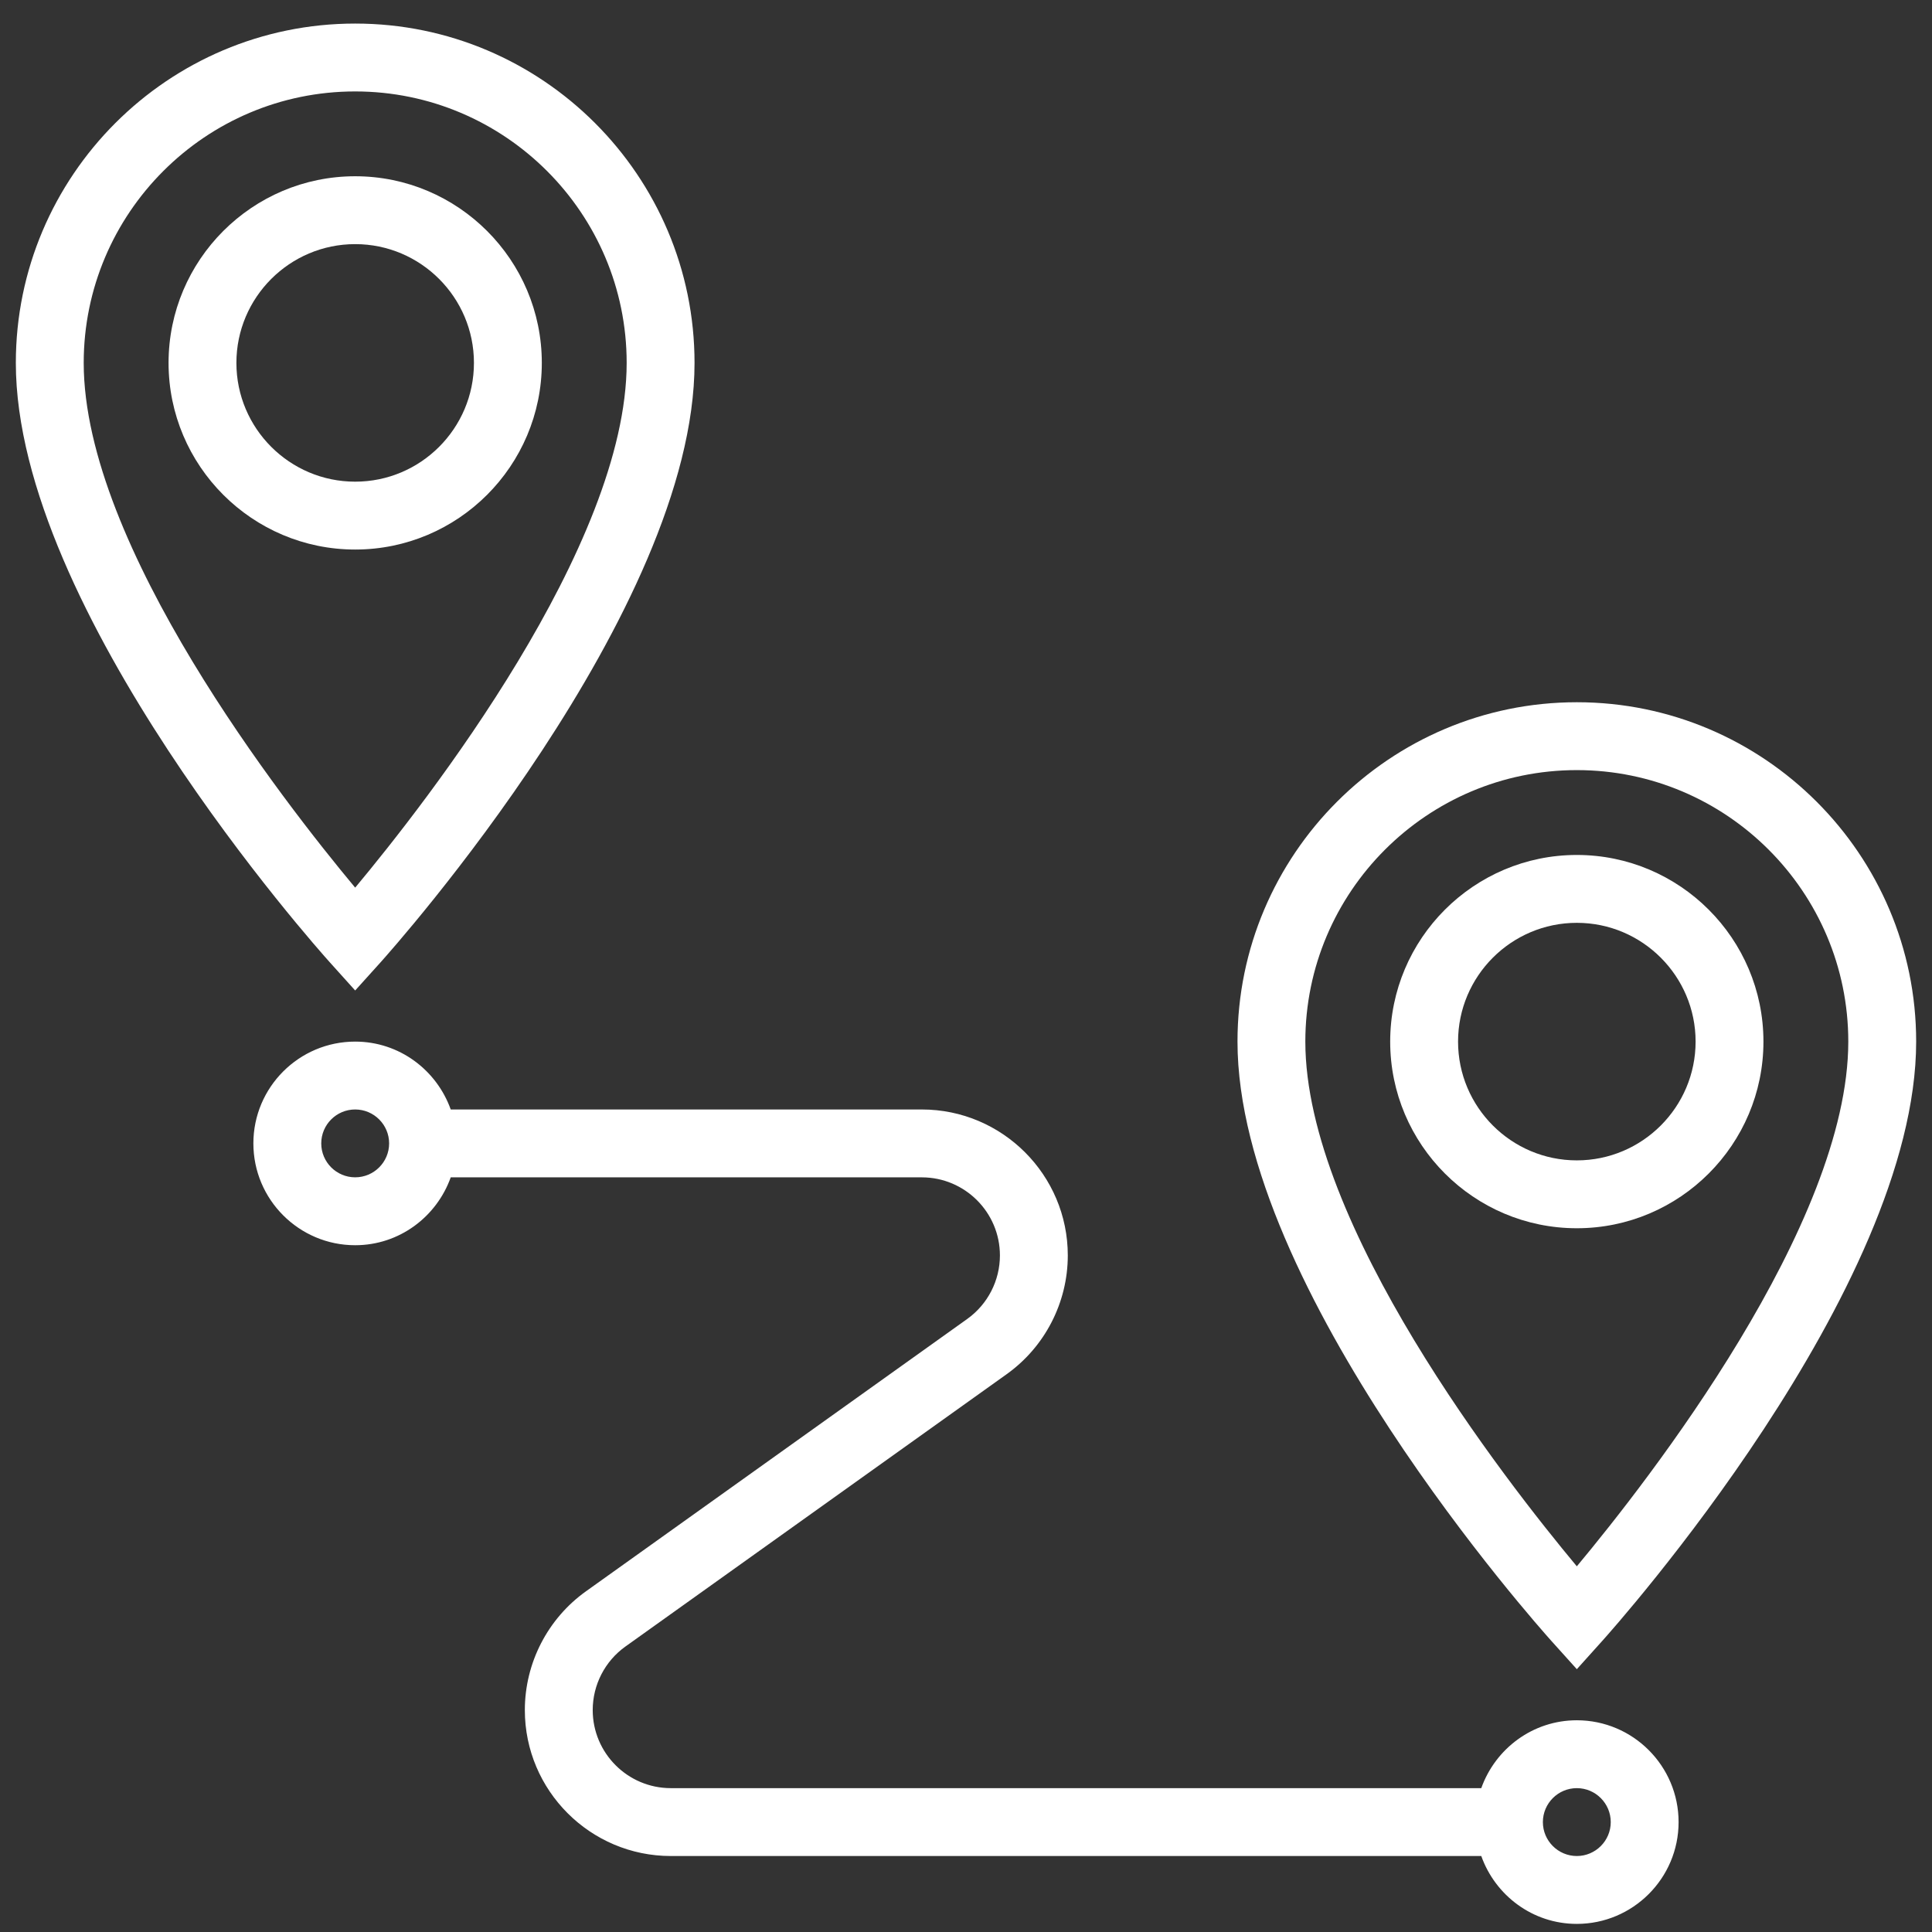
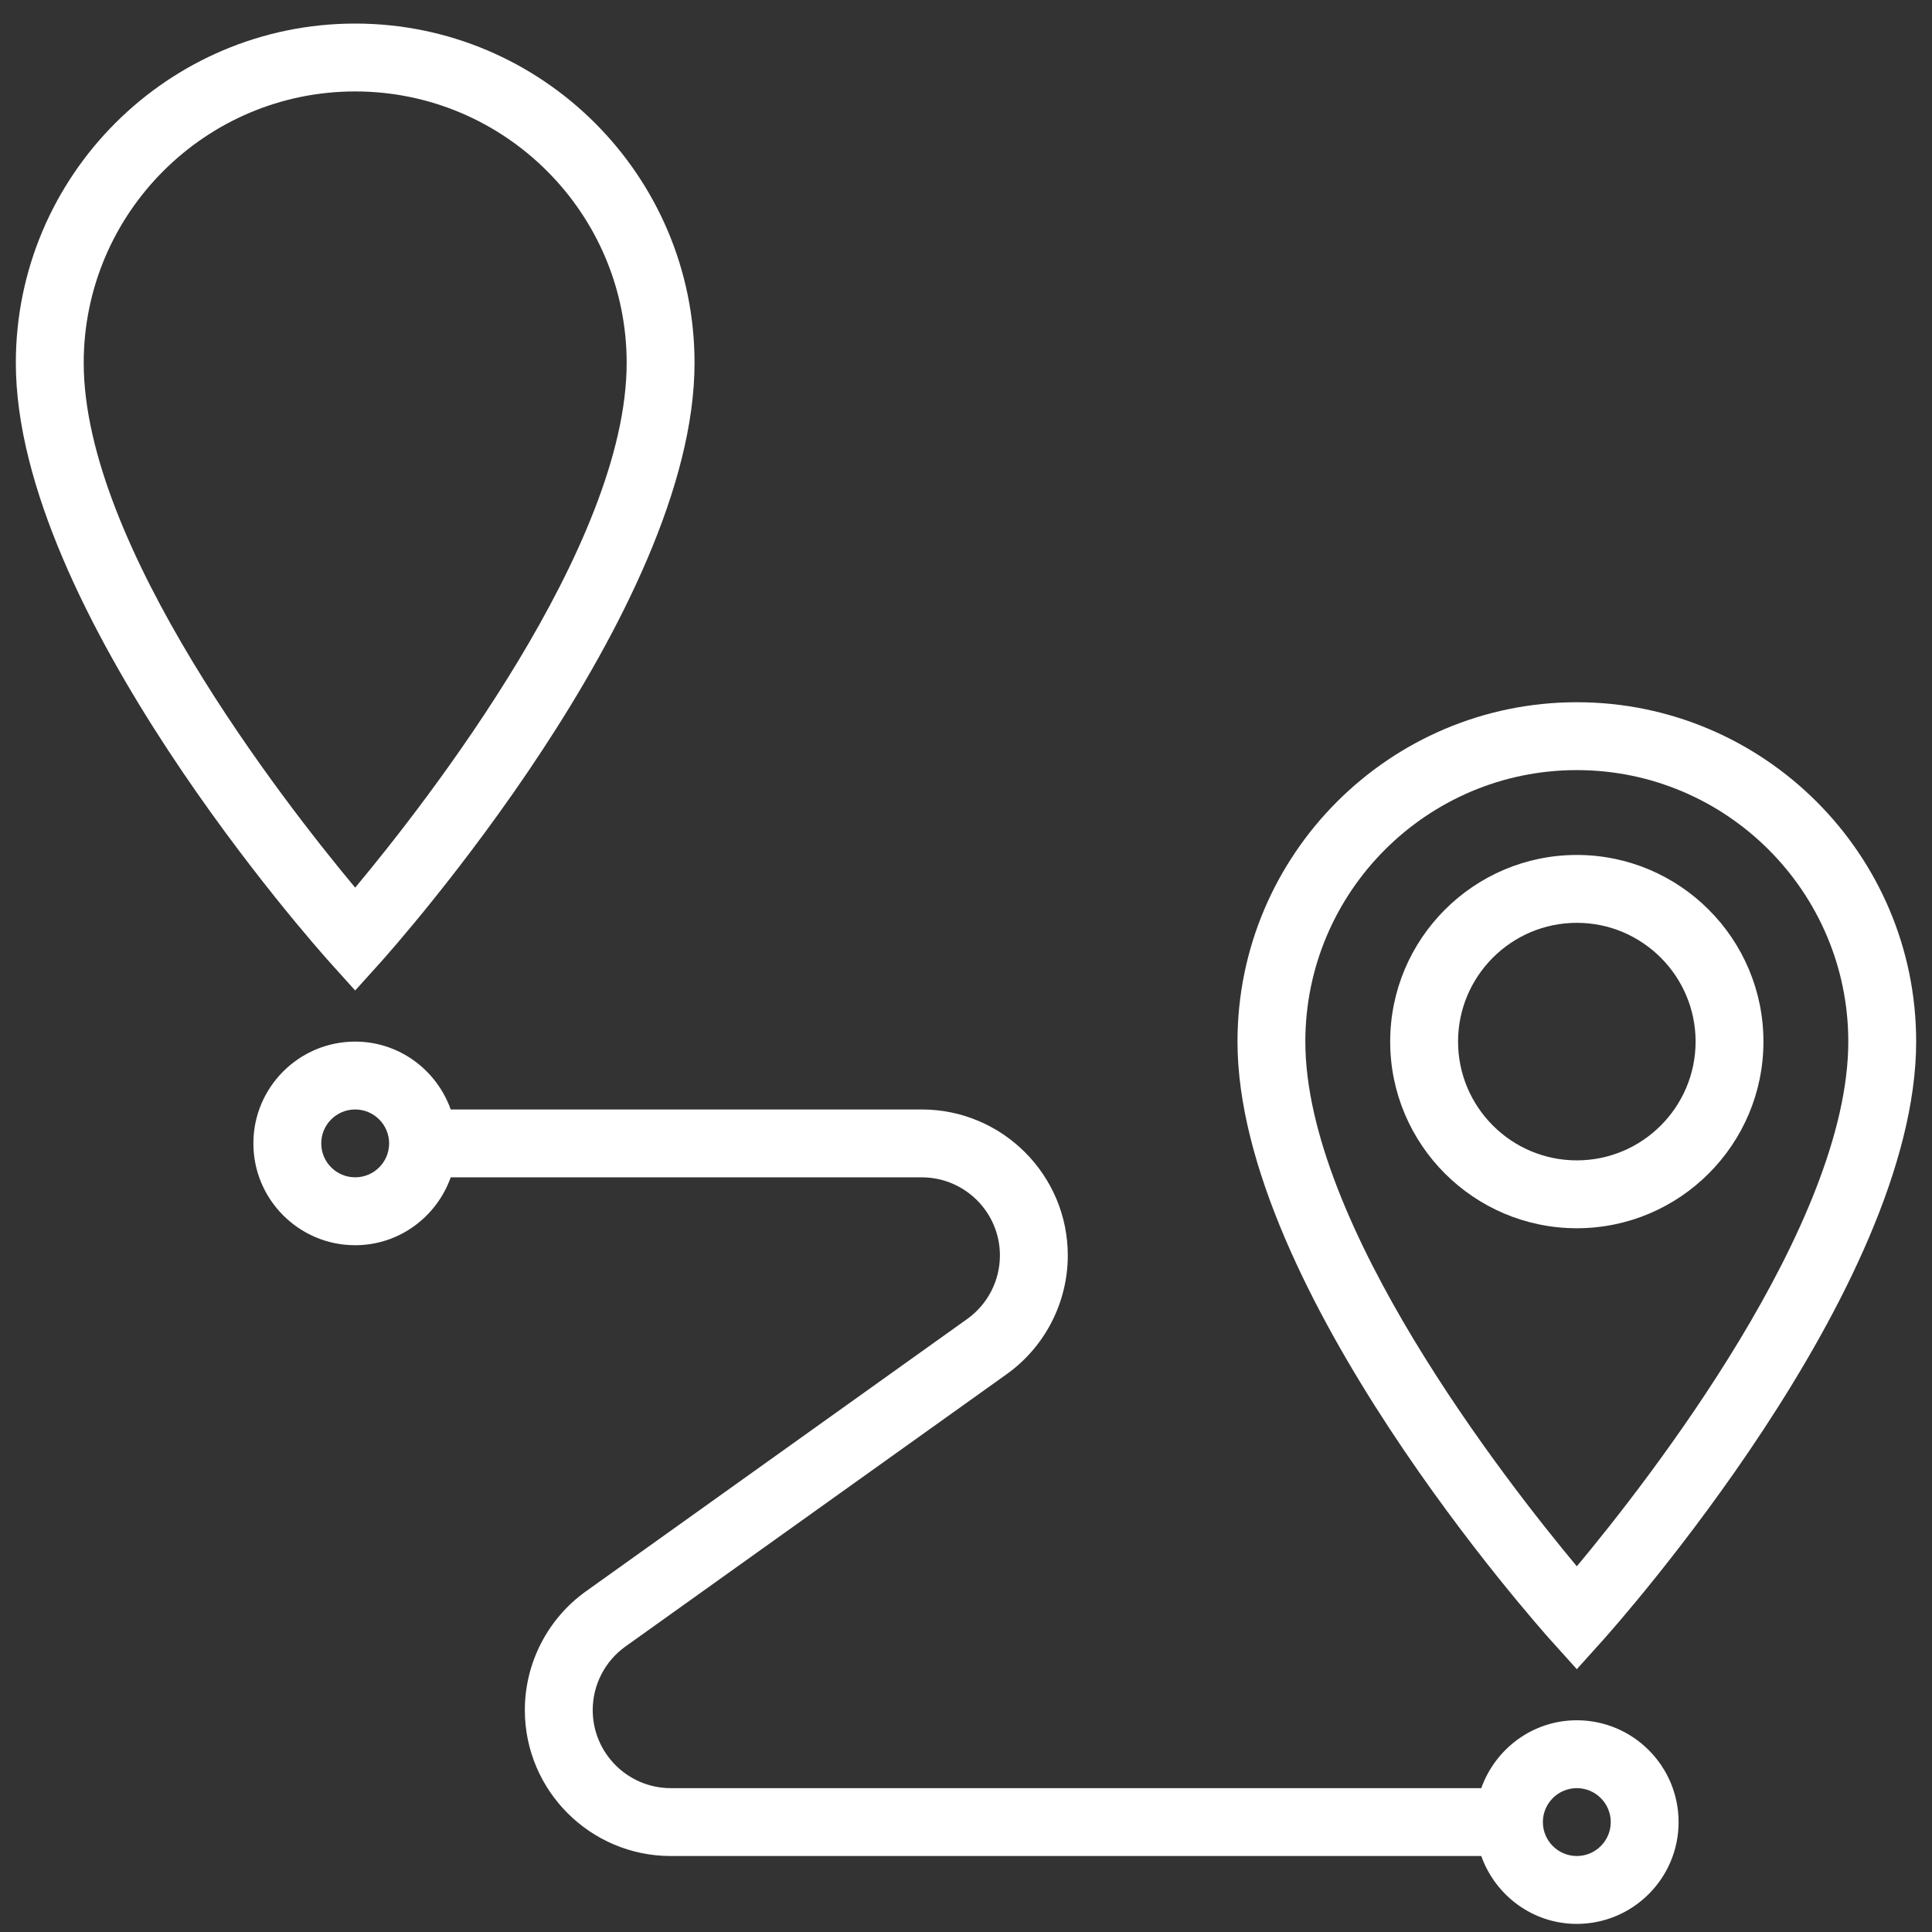
<svg xmlns="http://www.w3.org/2000/svg" width="61" height="61" viewBox="0 0 61 61" fill="none">
  <rect x="0" y="0" width="61" height="61" fill="#333333" stroke="none" />
  <path d="M11.214 31.273L12.011 30.389C12.415 29.939 21.929 19.279 21.929 11.458C21.929 5.55 17.122 0.744 11.214 0.744C5.306 0.744 0.5 5.55 0.5 11.458C0.5 19.279 10.013 29.939 10.418 30.389L11.214 31.273ZM11.214 2.887C15.941 2.887 19.786 6.732 19.786 11.458C19.786 17.231 13.479 25.311 11.214 28.026C8.95 25.311 2.643 17.23 2.643 11.458C2.643 6.732 6.488 2.887 11.214 2.887Z" fill="white" />
-   <path d="M17.107 11.458C17.107 8.209 14.464 5.565 11.214 5.565C7.965 5.565 5.322 8.209 5.322 11.458C5.322 14.707 7.965 17.351 11.214 17.351C14.464 17.351 17.107 14.707 17.107 11.458ZM7.464 11.458C7.464 9.39 9.147 7.708 11.214 7.708C13.282 7.708 14.964 9.39 14.964 11.458C14.964 13.526 13.282 15.208 11.214 15.208C9.147 15.208 7.464 13.526 7.464 11.458Z" fill="white" />
  <path d="M49.786 52.702L50.582 51.817C50.987 51.367 60.5 40.708 60.5 32.886C60.5 26.979 55.694 22.172 49.786 22.172C43.878 22.172 39.072 26.979 39.072 32.886C39.072 40.708 48.585 51.367 48.989 51.817L49.786 52.702ZM49.786 24.315C54.512 24.315 58.357 28.16 58.357 32.887C58.357 38.659 52.05 46.739 49.786 49.454C47.522 46.739 41.214 38.659 41.214 32.887C41.214 28.16 45.059 24.315 49.786 24.315Z" fill="white" />
  <path d="M55.678 32.887C55.678 29.637 53.035 26.994 49.786 26.994C46.536 26.994 43.893 29.637 43.893 32.887C43.893 36.136 46.536 38.78 49.786 38.78C53.035 38.78 55.678 36.136 55.678 32.887ZM46.036 32.887C46.036 30.819 47.718 29.137 49.786 29.137C51.853 29.137 53.536 30.819 53.536 32.887C53.536 34.954 51.853 36.637 49.786 36.637C47.718 36.637 46.036 34.954 46.036 32.887Z" fill="white" />
  <path d="M49.786 54.315C48.391 54.315 47.213 55.214 46.769 56.458H21.18C19.82 56.458 18.714 55.352 18.714 53.993C18.714 53.198 19.1 52.448 19.746 51.987L31.784 43.388C32.992 42.525 33.714 41.123 33.714 39.638C33.714 37.097 31.646 35.03 29.105 35.03H14.231C13.787 33.786 12.609 32.887 11.214 32.887C9.441 32.887 8 34.328 8 36.101C8 37.874 9.441 39.316 11.214 39.316C12.609 39.316 13.787 38.417 14.231 37.173H29.105C30.465 37.173 31.571 38.279 31.571 39.638C31.571 40.433 31.185 41.183 30.539 41.644L18.501 50.243C17.293 51.106 16.571 52.507 16.571 53.993C16.571 56.534 18.639 58.601 21.18 58.601H46.769C47.212 59.845 48.391 60.744 49.785 60.744C51.558 60.744 52.999 59.302 52.999 57.53C52.999 55.757 51.558 54.315 49.785 54.315H49.786ZM11.214 37.172C10.623 37.172 10.143 36.692 10.143 36.101C10.143 35.51 10.623 35.03 11.214 35.03C11.805 35.03 12.286 35.51 12.286 36.101C12.286 36.692 11.805 37.172 11.214 37.172ZM49.786 58.601C49.195 58.601 48.714 58.12 48.714 57.53C48.714 56.939 49.195 56.458 49.786 56.458C50.376 56.458 50.857 56.939 50.857 57.53C50.857 58.12 50.376 58.601 49.786 58.601Z" fill="white" />
</svg>